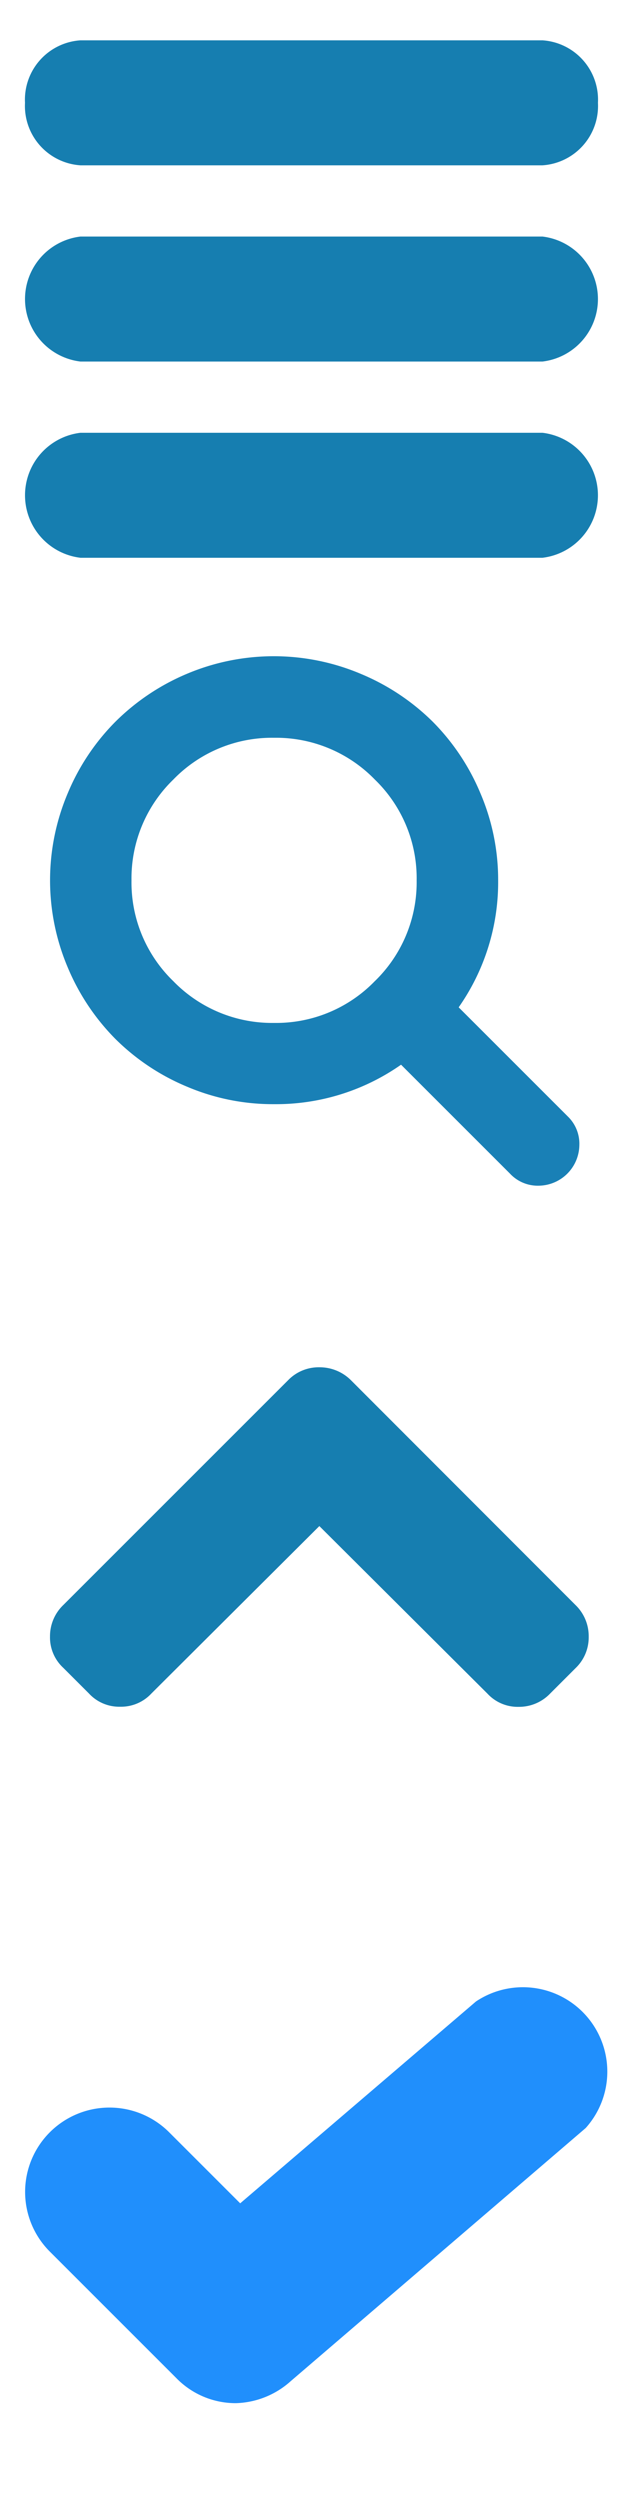
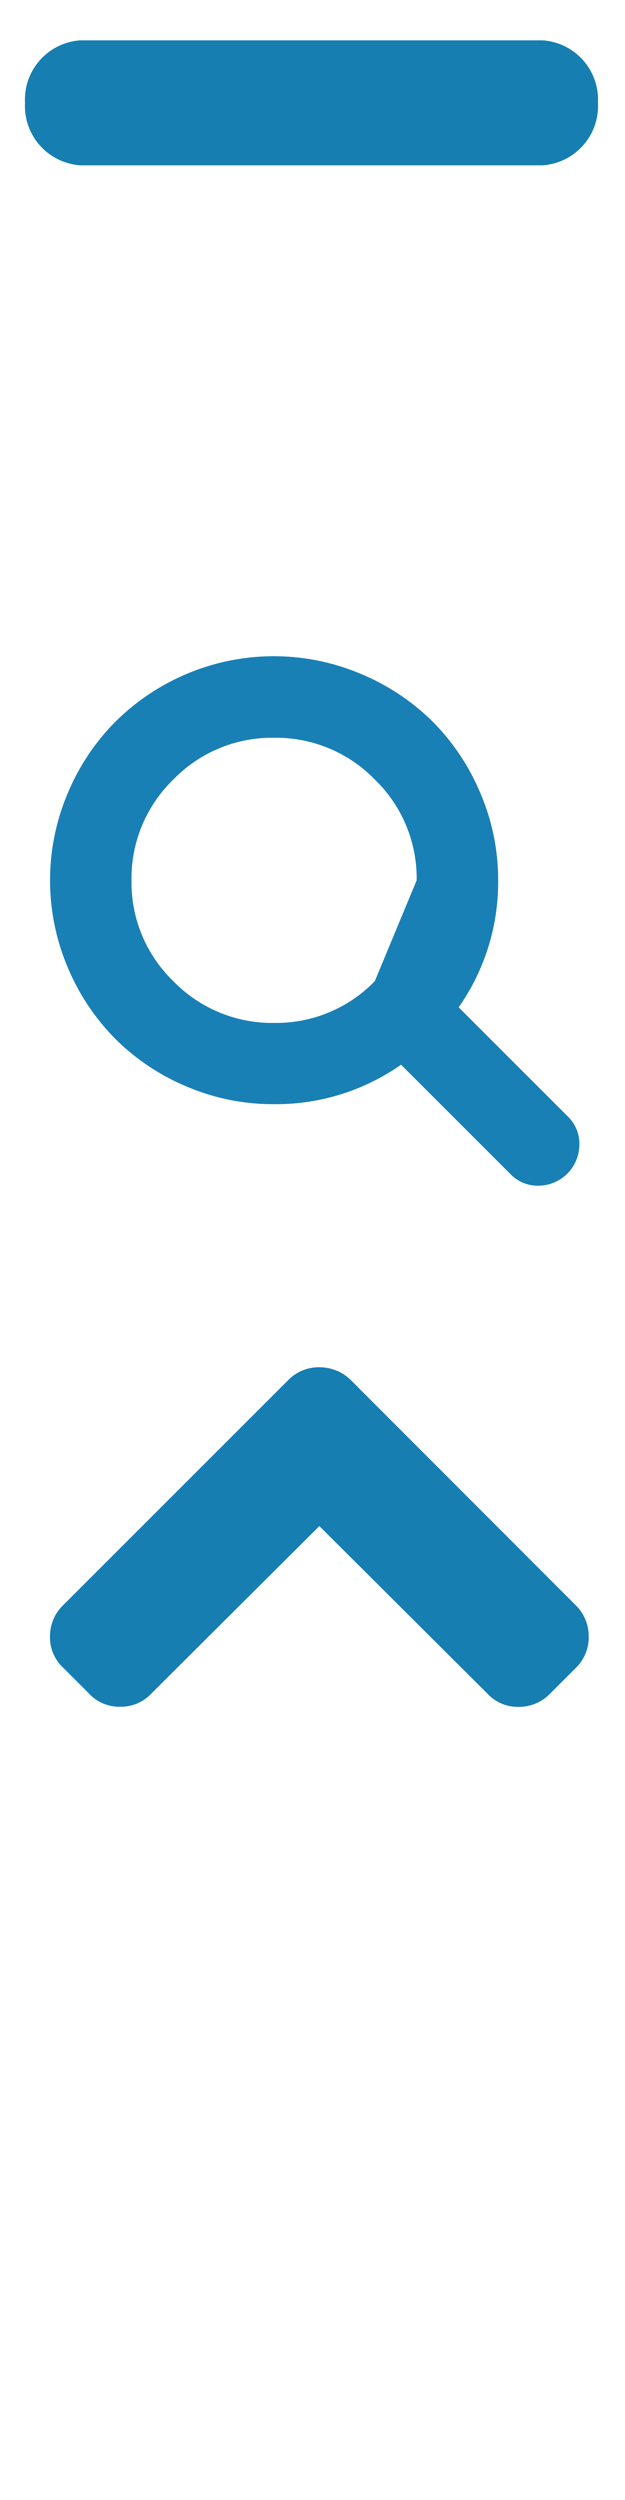
<svg xmlns="http://www.w3.org/2000/svg" width="25" height="100" viewBox="0 0 25 100">
  <g transform="translate(-410 -412)">
    <rect width="25" height="25" transform="translate(410 412)" fill="none" />
-     <rect width="25" height="25" transform="translate(410 437)" fill="none" />
-     <rect width="25" height="25" transform="translate(410 462)" fill="none" />
    <rect width="25" height="25" transform="translate(410 487)" fill="none" />
    <g transform="translate(412 466.688)">
      <path d="M21.023,104.116l-8.99-9a1.77,1.77,0,0,0-1.258-.513,1.7,1.7,0,0,0-1.246.513l-9,9A1.727,1.727,0,0,0,0,105.374a1.653,1.653,0,0,0,.526,1.246l1.035,1.035a1.646,1.646,0,0,0,1.246.526,1.653,1.653,0,0,0,1.246-.526l6.721-6.7L17.5,107.66a1.646,1.646,0,0,0,1.246.526A1.72,1.72,0,0,0,20,107.66l1.035-1.035a1.7,1.7,0,0,0,.513-1.246A1.73,1.73,0,0,0,21.023,104.116Z" transform="translate(0 -94.6)" fill="#167eb0" />
    </g>
-     <path d="M90.532,220.338a3.314,3.314,0,0,1-2.376-1l-5.063-5.063a3.375,3.375,0,1,1,4.773-4.773l2.842,2.842,9.431-8.074a3.376,3.376,0,0,1,4.388,5.063l-11.8,10.126A3.419,3.419,0,0,1,90.532,220.338Z" transform="translate(328.9 287.789)" fill="#208ffc" />
    <g transform="translate(411 413.613)">
      <path d="M20.7,6H2.218A2.379,2.379,0,0,0,0,8.5,2.379,2.379,0,0,0,2.218,11H20.7a2.379,2.379,0,0,0,2.218-2.5A2.379,2.379,0,0,0,20.7,6Z" transform="translate(0 -6)" fill="#167eb0" />
-       <path d="M20.7,50H2.218a2.518,2.518,0,0,0,0,5H20.7a2.518,2.518,0,0,0,0-5Z" transform="translate(0 -42.151)" fill="#167eb0" />
-       <path d="M20.7,94H2.218a2.518,2.518,0,0,0,0,5H20.7a2.518,2.518,0,0,0,0-5Z" transform="translate(0 -78.302)" fill="#167eb0" />
    </g>
    <g transform="translate(412 438.251)">
-       <path d="M20.712,18.407l-4.365-4.365a8.716,8.716,0,0,0,1.579-5.079,8.8,8.8,0,0,0-.709-3.483,8.944,8.944,0,0,0-1.908-2.863A8.993,8.993,0,0,0,12.445.709,8.933,8.933,0,0,0,5.48.7,9,9,0,0,0,2.617,2.617,8.92,8.92,0,0,0,.709,5.48a8.933,8.933,0,0,0,0,6.965,8.993,8.993,0,0,0,1.908,2.863,8.92,8.92,0,0,0,2.863,1.908,8.776,8.776,0,0,0,3.483.7,8.706,8.706,0,0,0,5.079-1.579L18.4,20.695a1.518,1.518,0,0,0,1.146.482,1.645,1.645,0,0,0,1.628-1.628A1.517,1.517,0,0,0,20.712,18.407Zm-7.719-5.413a5.491,5.491,0,0,1-4.031,1.672,5.506,5.506,0,0,1-4.031-1.672A5.491,5.491,0,0,1,3.26,8.963,5.506,5.506,0,0,1,4.932,4.932,5.491,5.491,0,0,1,8.963,3.26a5.506,5.506,0,0,1,4.031,1.672,5.491,5.491,0,0,1,1.672,4.031A5.506,5.506,0,0,1,12.994,12.994Z" fill="#1980b6" />
+       <path d="M20.712,18.407l-4.365-4.365a8.716,8.716,0,0,0,1.579-5.079,8.8,8.8,0,0,0-.709-3.483,8.944,8.944,0,0,0-1.908-2.863A8.993,8.993,0,0,0,12.445.709,8.933,8.933,0,0,0,5.48.7,9,9,0,0,0,2.617,2.617,8.92,8.92,0,0,0,.709,5.48a8.933,8.933,0,0,0,0,6.965,8.993,8.993,0,0,0,1.908,2.863,8.92,8.92,0,0,0,2.863,1.908,8.776,8.776,0,0,0,3.483.7,8.706,8.706,0,0,0,5.079-1.579L18.4,20.695a1.518,1.518,0,0,0,1.146.482,1.645,1.645,0,0,0,1.628-1.628A1.517,1.517,0,0,0,20.712,18.407Zm-7.719-5.413a5.491,5.491,0,0,1-4.031,1.672,5.506,5.506,0,0,1-4.031-1.672A5.491,5.491,0,0,1,3.26,8.963,5.506,5.506,0,0,1,4.932,4.932,5.491,5.491,0,0,1,8.963,3.26a5.506,5.506,0,0,1,4.031,1.672,5.491,5.491,0,0,1,1.672,4.031Z" fill="#1980b6" />
    </g>
  </g>
</svg>